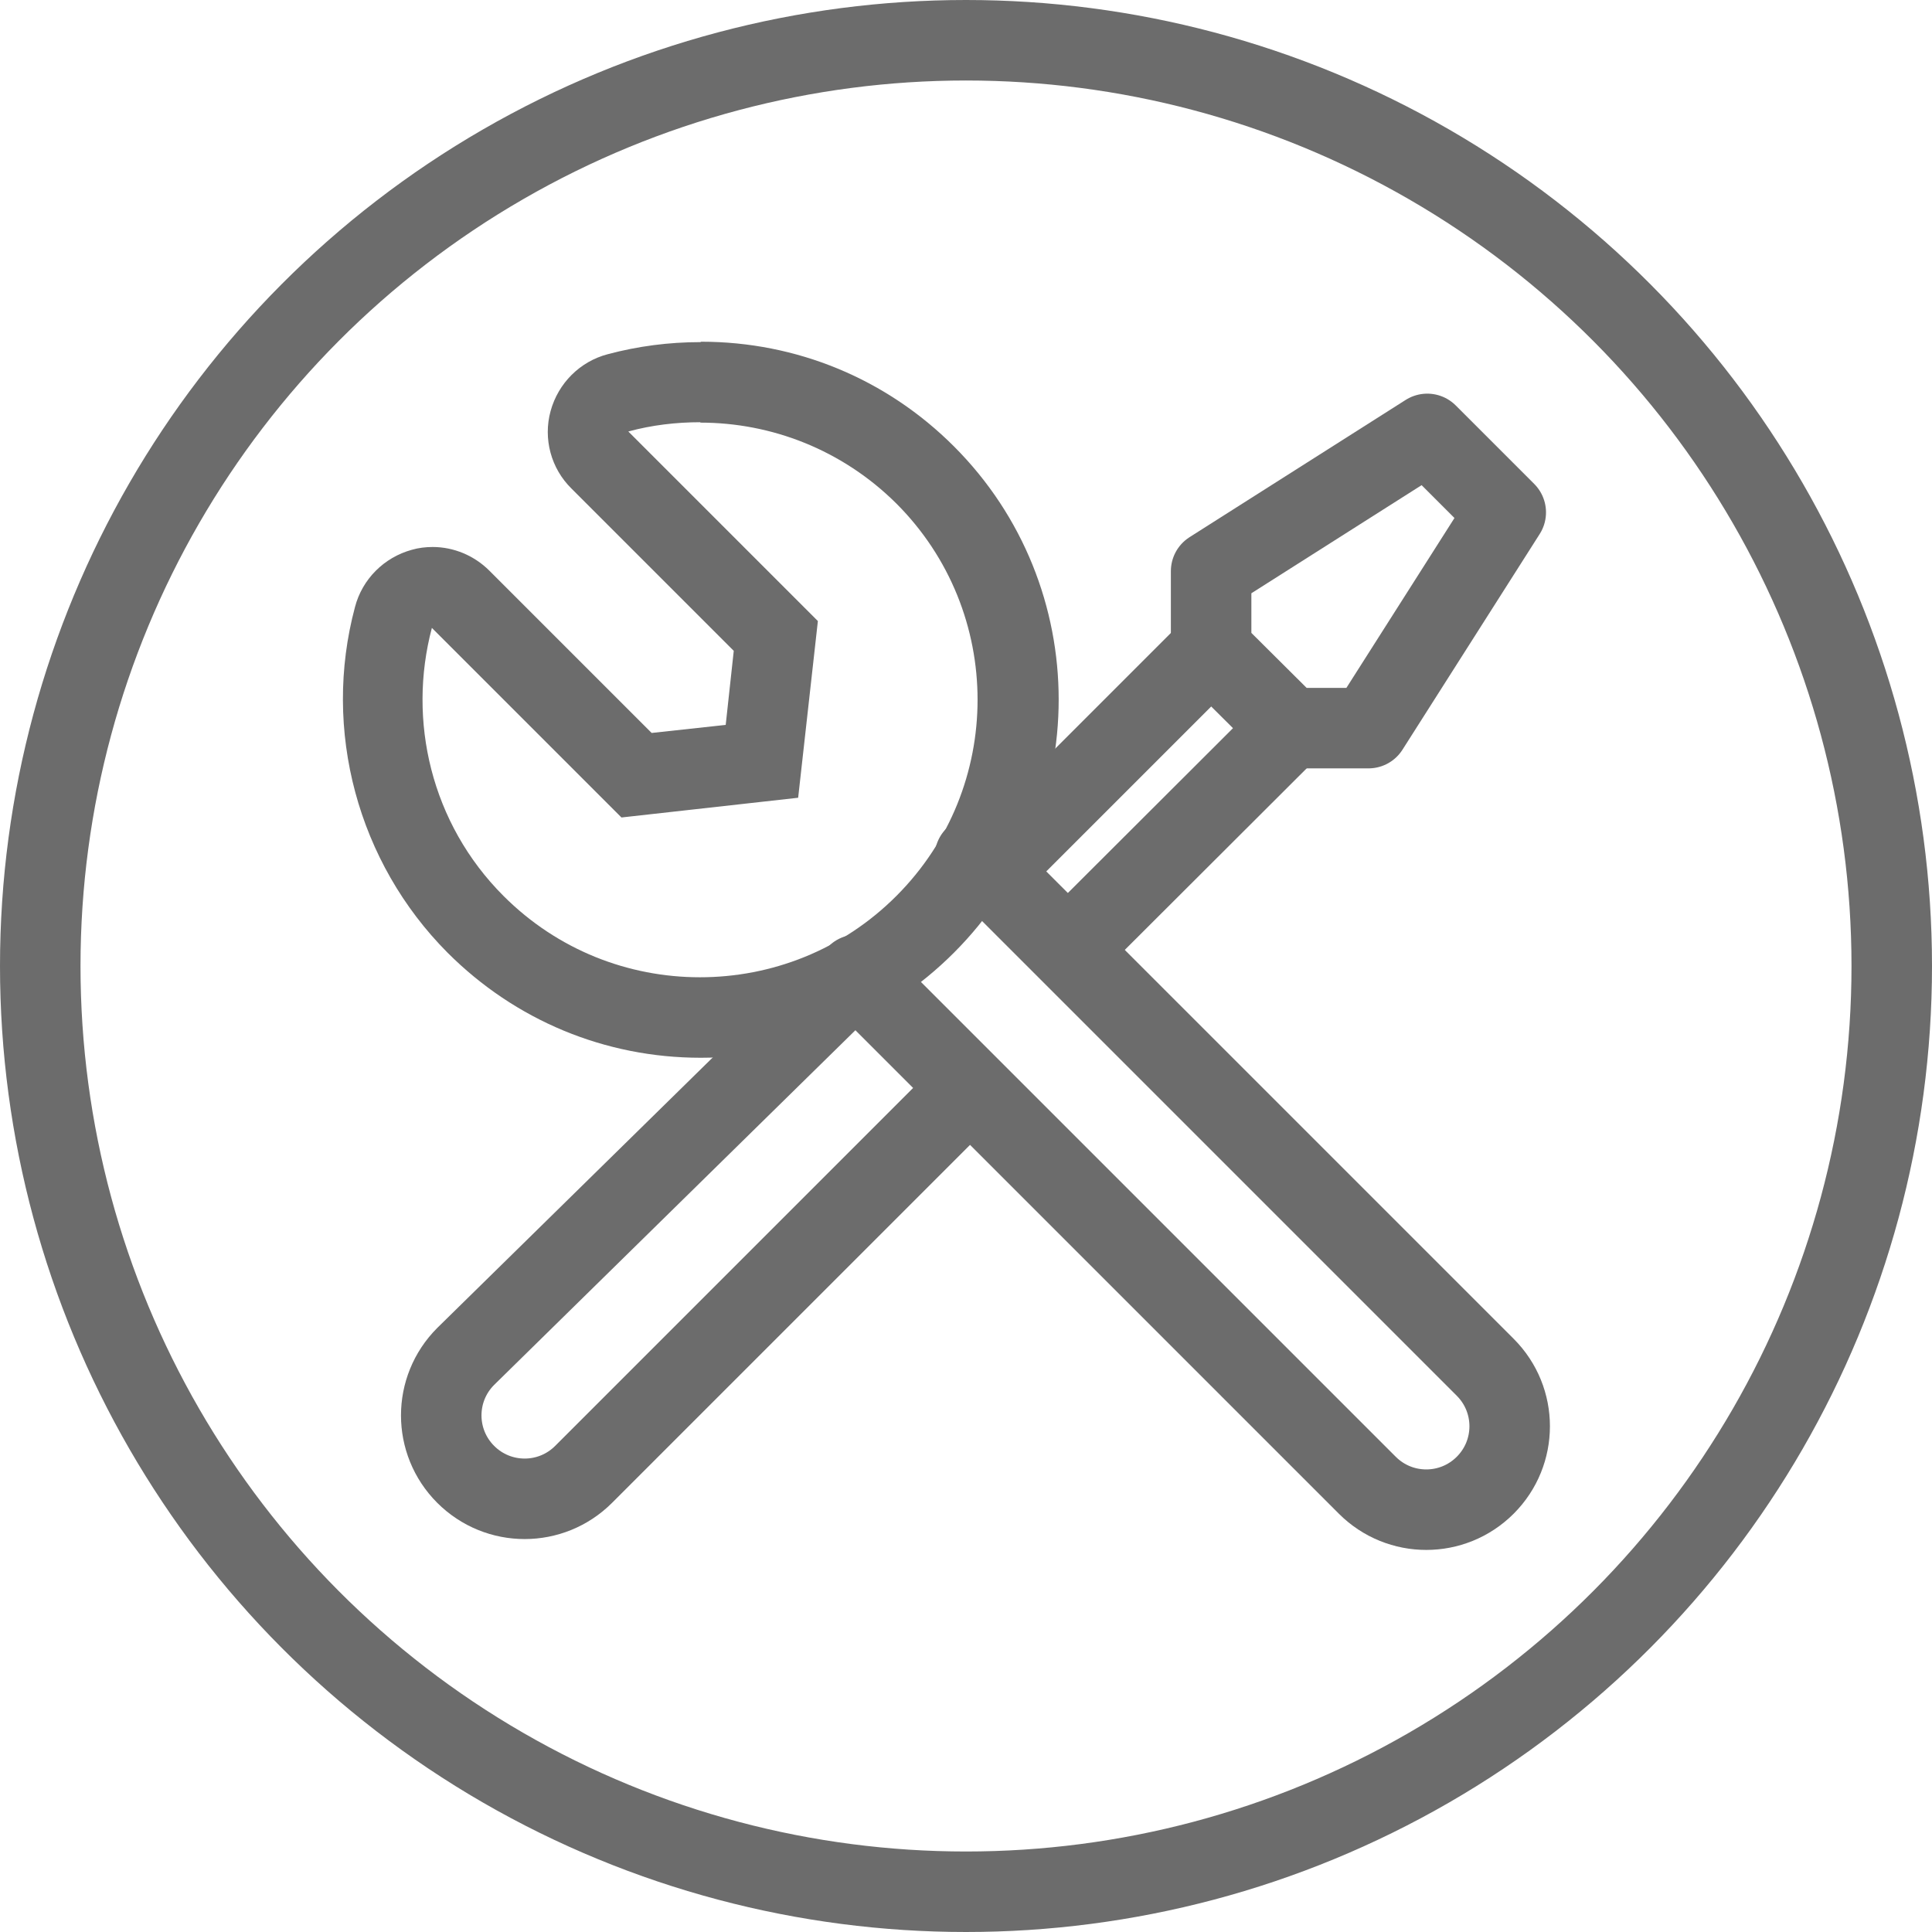
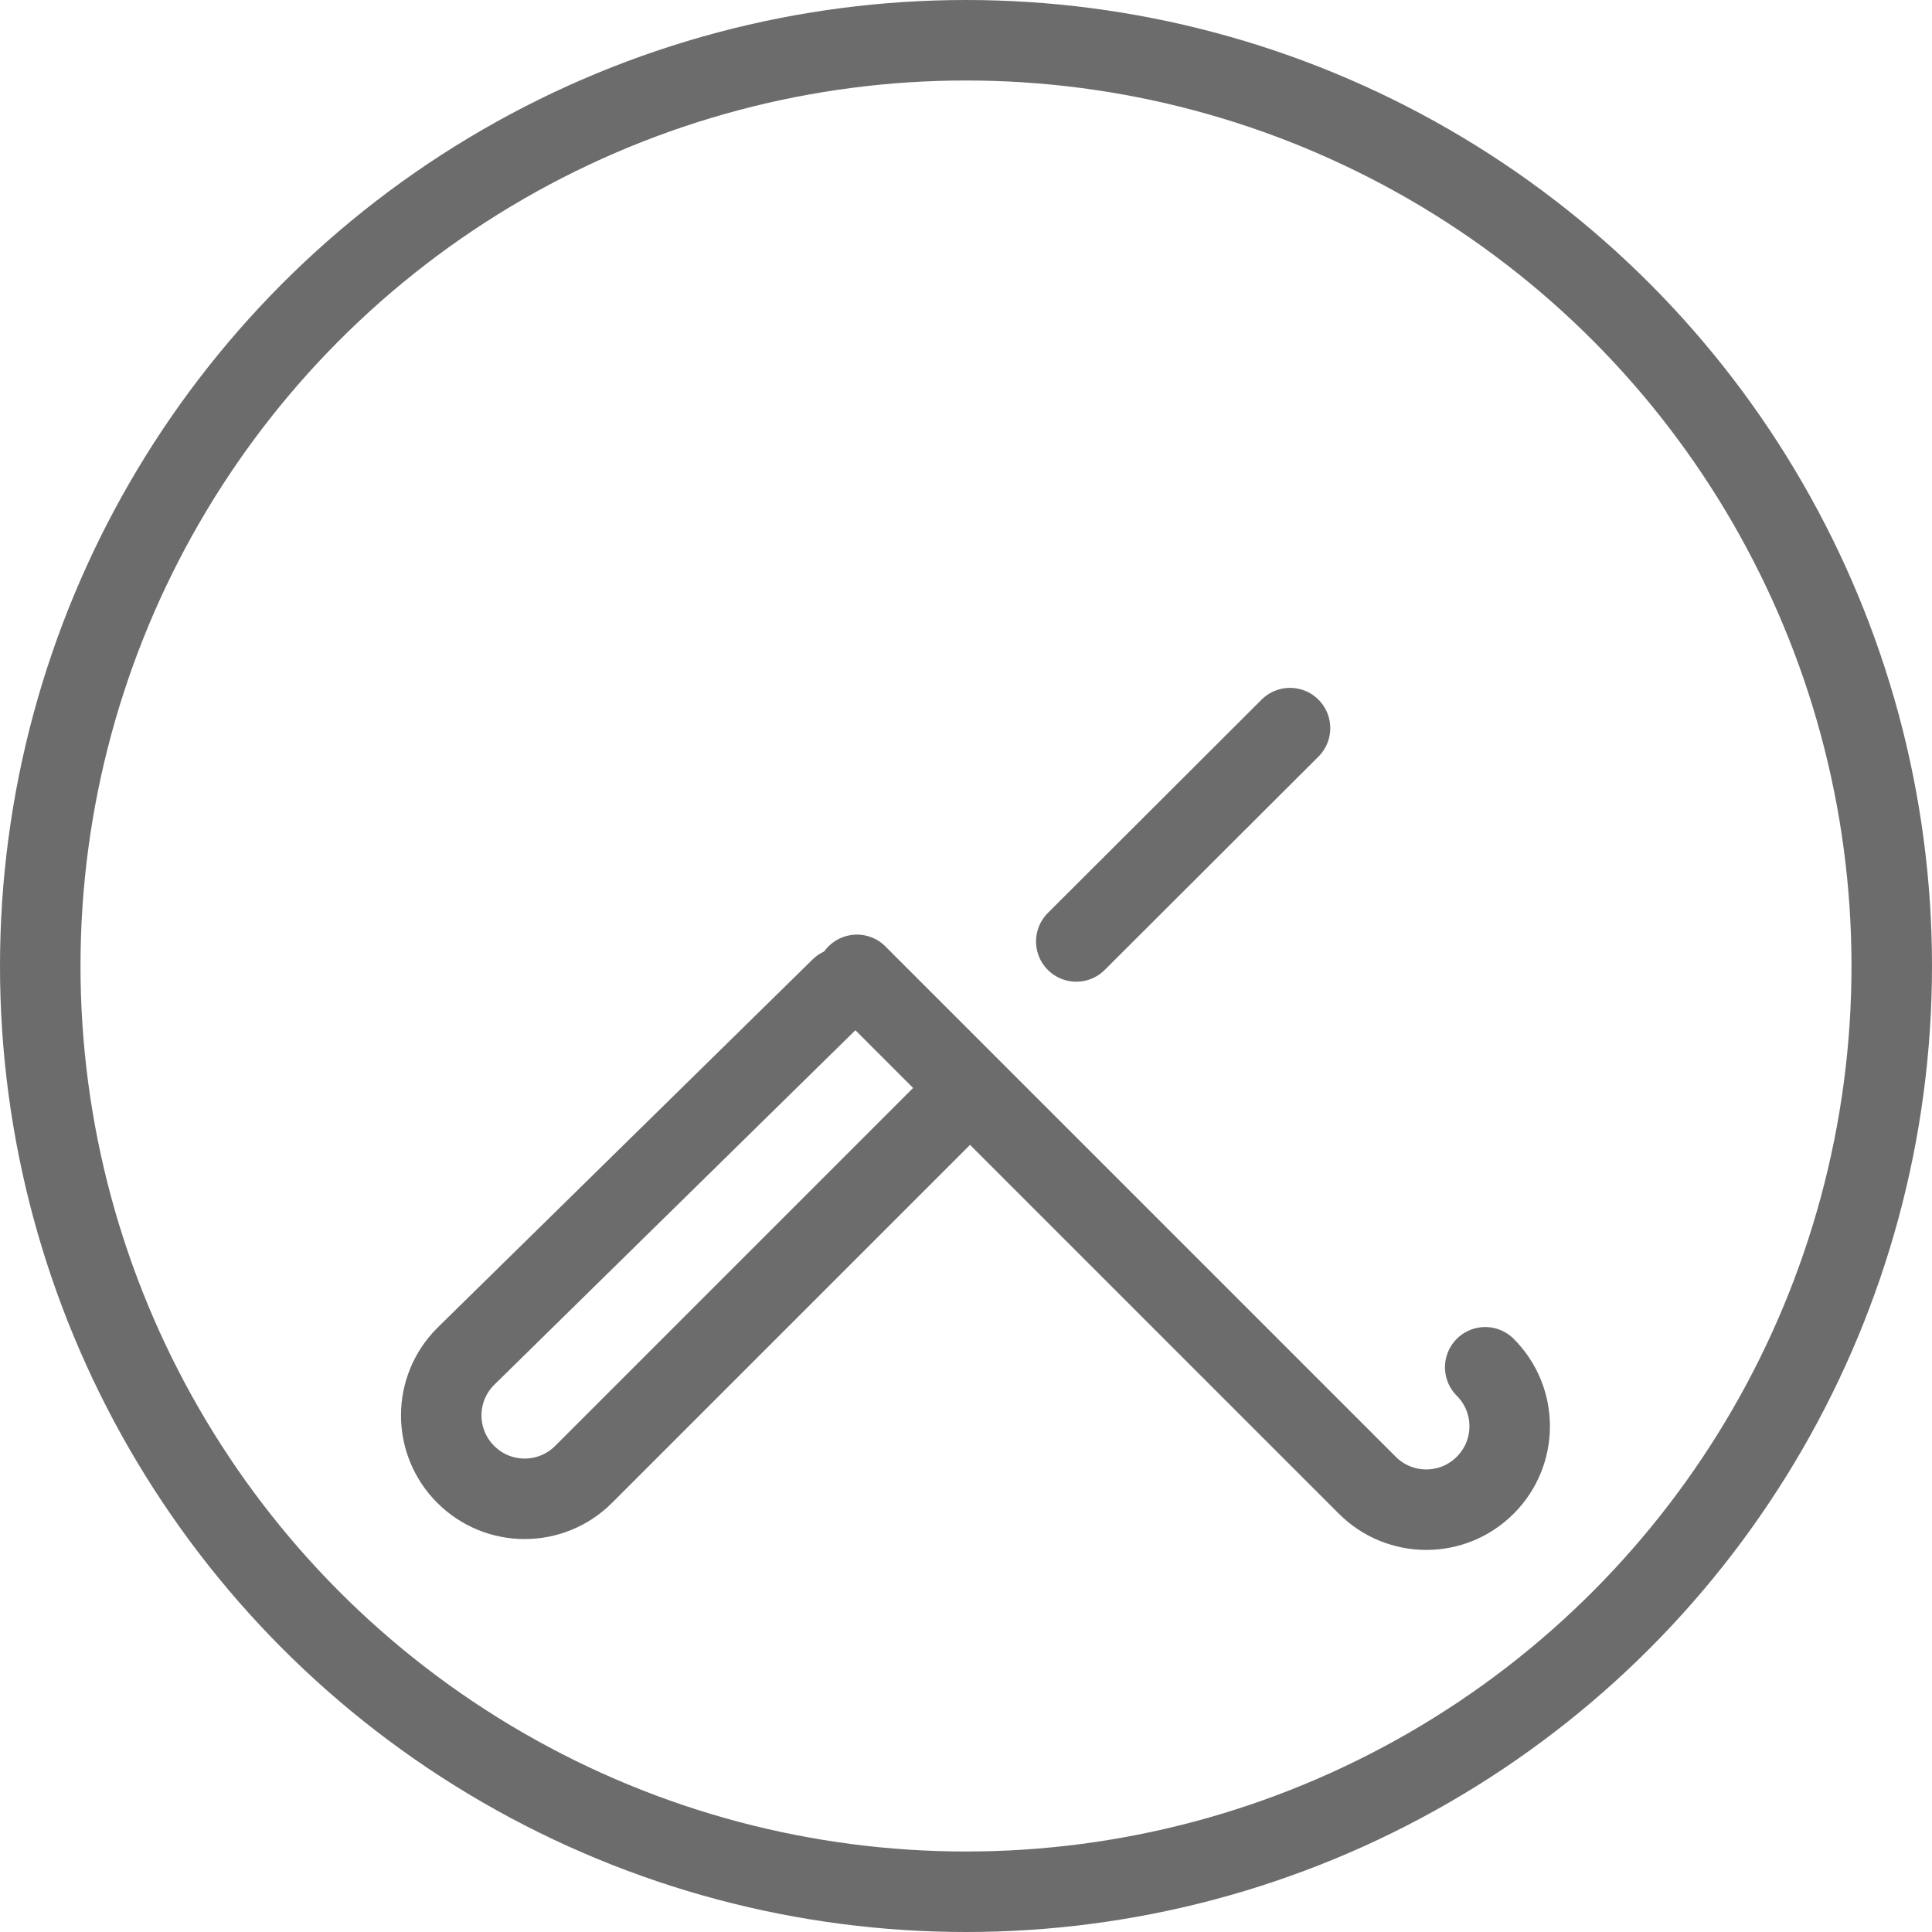
<svg xmlns="http://www.w3.org/2000/svg" id="Layer_1" data-name="Layer 1" viewBox="0 0 48 48">
  <defs>
    <style>
      .cls-1 {
        fill: #6c6c6c;
      }

      .cls-2 {
        fill: none;
        stroke: #6c6c6c;
        stroke-linecap: round;
        stroke-linejoin: round;
        stroke-width: 2px;
      }
    </style>
  </defs>
  <g>
    <g>
      <path class="cls-2" d="M20.89,24.55l-9.32,9.15c-.81.81-.81,2.12,0,2.93s2.12.81,2.93,0l9.21-9.21" />
-       <polygon class="cls-2" points="35.46 10.78 37.41 12.73 34 18.09 32.05 18.09 30.09 16.14 30.09 14.19 35.46 10.78" />
-       <line class="cls-2" x1="30.09" y1="16.14" x2="24.79" y2="21.44" />
      <line class="cls-2" x1="32.05" y1="18.09" x2="26.74" y2="23.39" />
    </g>
-     <path class="cls-1" d="M17.4,10.5c1.76,0,3.52.67,4.87,2.01,2.69,2.69,2.69,7.06,0,9.75-1.35,1.35-3.11,2.02-4.88,2.02s-3.53-.67-4.88-2.02c-1.8-1.8-2.39-4.36-1.78-6.66l4.71,4.71,4.39-.49.49-4.39-4.71-4.71c.59-.16,1.19-.23,1.79-.23M17.4,8.5c-.78,0-1.55.1-2.3.3-.69.18-1.23.72-1.42,1.41-.19.69.01,1.43.52,1.93l4.03,4.03-.2,1.84-1.84.2-4.03-4.03c-.38-.38-.89-.59-1.41-.59-.17,0-.35.02-.52.07-.69.19-1.23.73-1.41,1.42-.82,3.06.07,6.35,2.3,8.59,1.68,1.68,3.91,2.61,6.29,2.61s4.61-.93,6.29-2.61c3.47-3.47,3.47-9.11,0-12.58-1.68-1.68-3.91-2.6-6.28-2.6h0Z" />
-     <path class="cls-2" d="M21.29,24.22l12.68,12.68c.81.81,2.12.81,2.93,0s.81-2.12,0-2.93l-12.68-12.68" />
+     <path class="cls-2" d="M21.29,24.22l12.68,12.68c.81.81,2.12.81,2.93,0s.81-2.12,0-2.93" />
  </g>
  <circle class="cls-2" cx="24" cy="24" r="23" />
</svg>